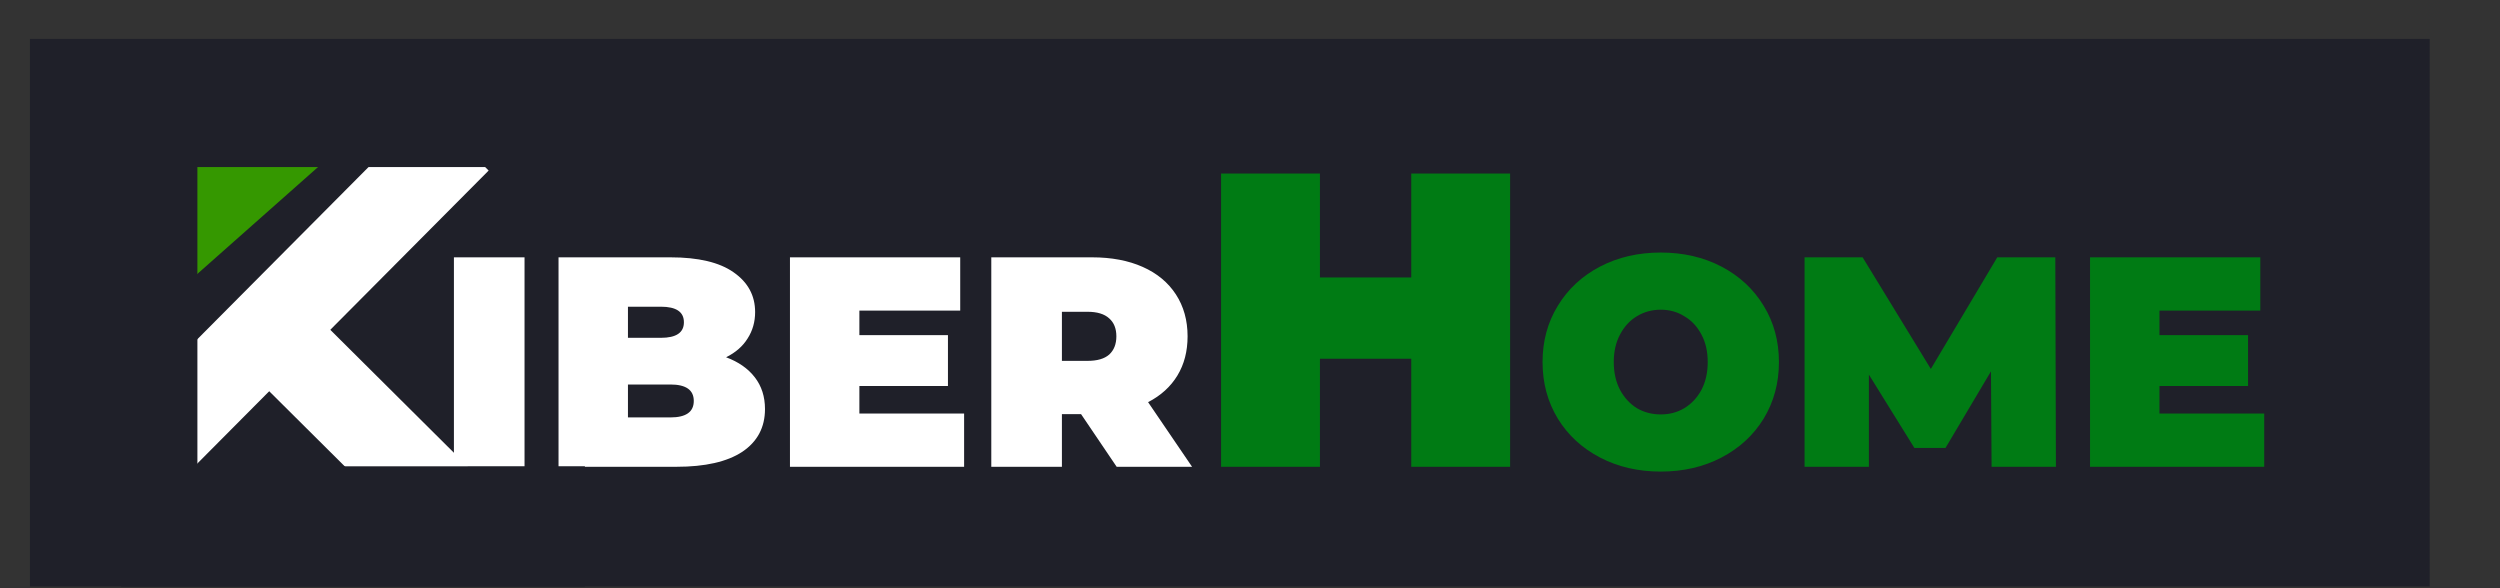
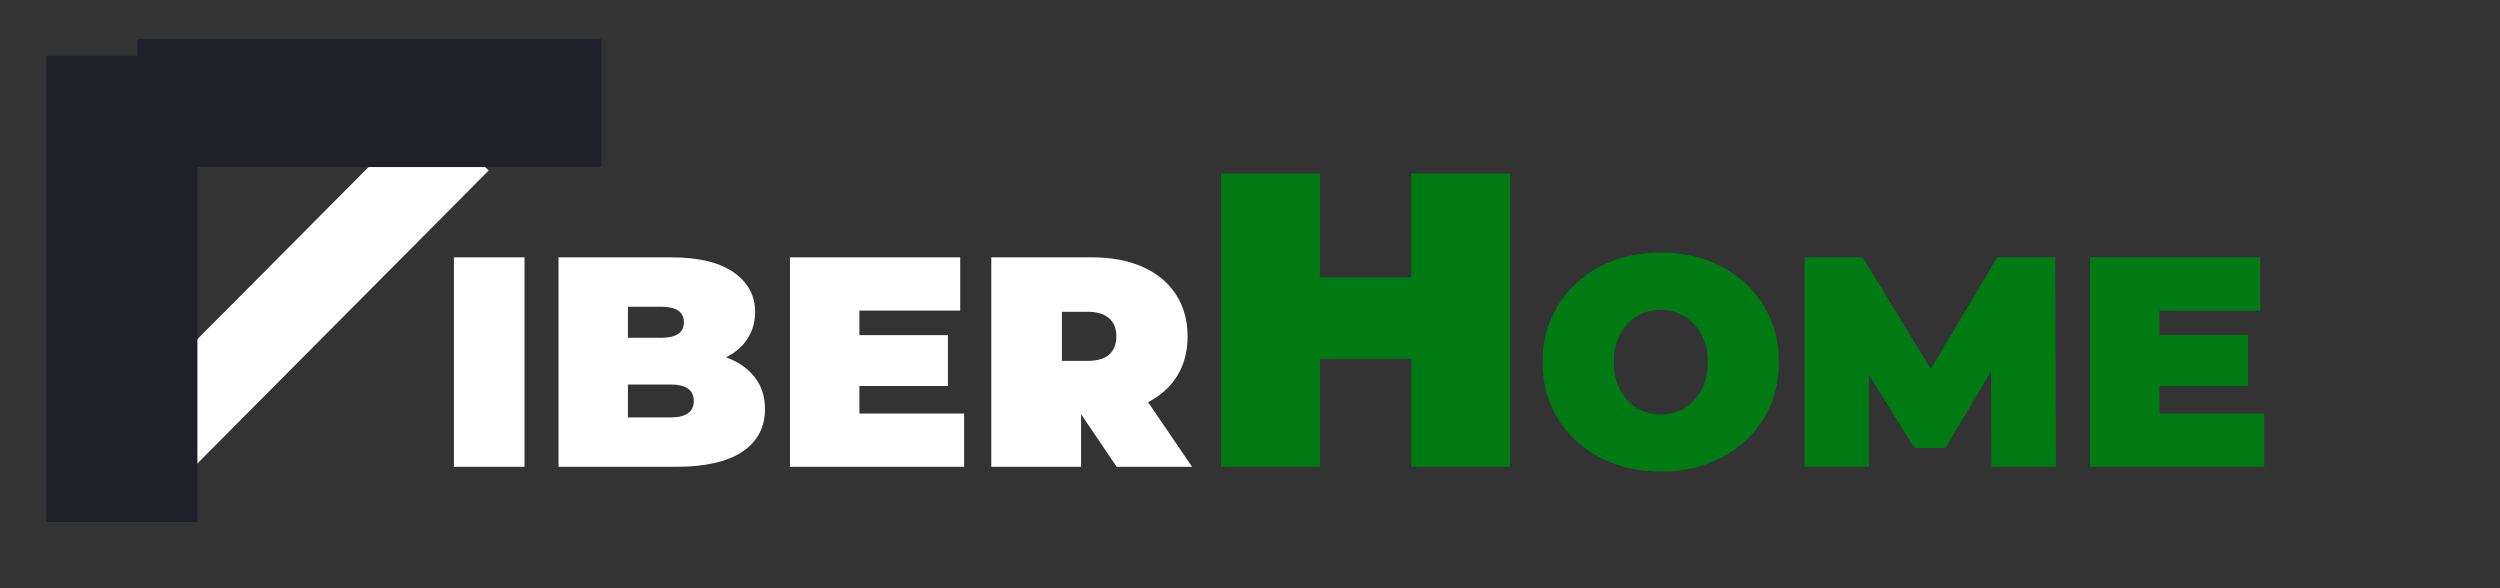
<svg xmlns="http://www.w3.org/2000/svg" width="1671" height="393" viewBox="0 0 1671 393" fill="none">
  <rect x="0" y="0" width="1671" height="393" fill="#333333" stroke="none" />
-   <rect x="20" y="26" width="1604" height="366" fill="#1F2029" />
-   <path d="M303.4 172H350.6V312H303.4V172ZM485.322 238.8C493.589 241.867 499.989 246.333 504.522 252.2C509.055 258.067 511.322 265.133 511.322 273.4C511.322 285.667 506.255 295.2 496.122 302C485.989 308.667 471.322 312 452.122 312H373.322V172H448.122C466.789 172 480.855 175.333 490.322 182C499.922 188.667 504.722 197.533 504.722 208.6C504.722 215.133 503.055 221 499.722 226.2C496.522 231.4 491.722 235.6 485.322 238.8ZM419.722 205V225.8H441.722C451.989 225.8 457.122 222.333 457.122 215.4C457.122 208.467 451.989 205 441.722 205H419.722ZM448.122 279C458.522 279 463.722 275.333 463.722 268C463.722 260.667 458.522 257 448.122 257H419.722V279H448.122ZM644.409 276.4V312H528.009V172H641.809V207.6H574.409V224H633.609V258H574.409V276.4H644.409ZM722.58 276.8H709.78V312H662.58V172H729.98C742.913 172 754.18 174.133 763.78 178.4C773.38 182.667 780.78 188.8 785.98 196.8C791.18 204.8 793.78 214.133 793.78 224.8C793.78 234.8 791.513 243.533 786.98 251C782.446 258.467 775.913 264.4 767.38 268.8L796.78 312H746.38L722.58 276.8ZM746.18 224.8C746.18 219.6 744.58 215.6 741.38 212.8C738.18 209.867 733.38 208.4 726.98 208.4H709.78V241.2H726.98C733.38 241.2 738.18 239.8 741.38 237C744.58 234.067 746.18 230 746.18 224.8Z" fill="white" />
+   <path d="M303.4 172H350.6V312H303.4V172ZM485.322 238.8C493.589 241.867 499.989 246.333 504.522 252.2C509.055 258.067 511.322 265.133 511.322 273.4C511.322 285.667 506.255 295.2 496.122 302C485.989 308.667 471.322 312 452.122 312H373.322V172H448.122C466.789 172 480.855 175.333 490.322 182C499.922 188.667 504.722 197.533 504.722 208.6C504.722 215.133 503.055 221 499.722 226.2C496.522 231.4 491.722 235.6 485.322 238.8ZM419.722 205V225.8H441.722C451.989 225.8 457.122 222.333 457.122 215.4C457.122 208.467 451.989 205 441.722 205H419.722ZM448.122 279C458.522 279 463.722 275.333 463.722 268C463.722 260.667 458.522 257 448.122 257H419.722V279H448.122ZM644.409 276.4V312H528.009V172H641.809V207.6H574.409V224H633.609V258H574.409V276.4H644.409ZM722.58 276.8V312H662.58V172H729.98C742.913 172 754.18 174.133 763.78 178.4C773.38 182.667 780.78 188.8 785.98 196.8C791.18 204.8 793.78 214.133 793.78 224.8C793.78 234.8 791.513 243.533 786.98 251C782.446 258.467 775.913 264.4 767.38 268.8L796.78 312H746.38L722.58 276.8ZM746.18 224.8C746.18 219.6 744.58 215.6 741.38 212.8C738.18 209.867 733.38 208.4 726.98 208.4H709.78V241.2H726.98C733.38 241.2 738.18 239.8 741.38 237C744.58 234.067 746.18 230 746.18 224.8Z" fill="white" />
  <path d="M1009.36 116V312H943.283V239.76H882.243V312H816.163V116H882.243V185.44H943.283V116H1009.36ZM1110.04 315.2C1094.98 315.2 1081.44 312.067 1069.44 305.8C1057.44 299.533 1048.04 290.867 1041.24 279.8C1034.44 268.6 1031.04 256 1031.04 242C1031.04 228 1034.44 215.467 1041.24 204.4C1048.04 193.2 1057.44 184.467 1069.44 178.2C1081.44 171.933 1094.98 168.8 1110.04 168.8C1125.11 168.8 1138.64 171.933 1150.64 178.2C1162.64 184.467 1172.04 193.2 1178.84 204.4C1185.64 215.467 1189.04 228 1189.04 242C1189.04 256 1185.64 268.6 1178.84 279.8C1172.04 290.867 1162.64 299.533 1150.64 305.8C1138.64 312.067 1125.11 315.2 1110.04 315.2ZM1110.04 277C1115.91 277 1121.18 275.6 1125.84 272.8C1130.64 269.867 1134.44 265.8 1137.24 260.6C1140.04 255.267 1141.44 249.067 1141.44 242C1141.44 234.933 1140.04 228.8 1137.24 223.6C1134.44 218.267 1130.64 214.2 1125.84 211.4C1121.18 208.467 1115.91 207 1110.04 207C1104.18 207 1098.84 208.467 1094.04 211.4C1089.38 214.2 1085.64 218.267 1082.84 223.6C1080.04 228.8 1078.64 234.933 1078.64 242C1078.64 249.067 1080.04 255.267 1082.84 260.6C1085.64 265.8 1089.38 269.867 1094.04 272.8C1098.84 275.6 1104.18 277 1110.04 277ZM1331.17 312L1330.77 248.2L1300.37 299.4H1279.57L1249.17 250.4V312H1206.17V172H1244.97L1290.57 246.6L1334.97 172H1373.77L1374.17 312H1331.17ZM1513.39 276.4V312H1396.99V172H1510.79V207.6H1443.39V224H1502.59V258H1443.39V276.4H1513.39Z" fill="#007B14" />
-   <path d="M92.881 82.263L240.132 87.236L79.258 229.718L92.881 82.263Z" fill="#359800" />
-   <rect width="57.899" height="232.647" transform="matrix(-0.702 0.712 -0.709 -0.705 351.306 350.26)" fill="white" />
-   <rect x="390.944" y="311.684" width="80.41" height="310" transform="rotate(90 390.944 311.684)" fill="#1F2029" />
  <rect width="58.584" height="321.399" transform="matrix(0.705 0.709 -0.705 0.709 285.306 72.463)" fill="white" />
  <rect x="30.944" y="37.283" width="101" height="311.589" fill="#1F2029" />
  <rect x="401.944" y="26.227" width="85.436" height="310" transform="rotate(90 401.944 26.227)" fill="#1F2029" />
</svg>